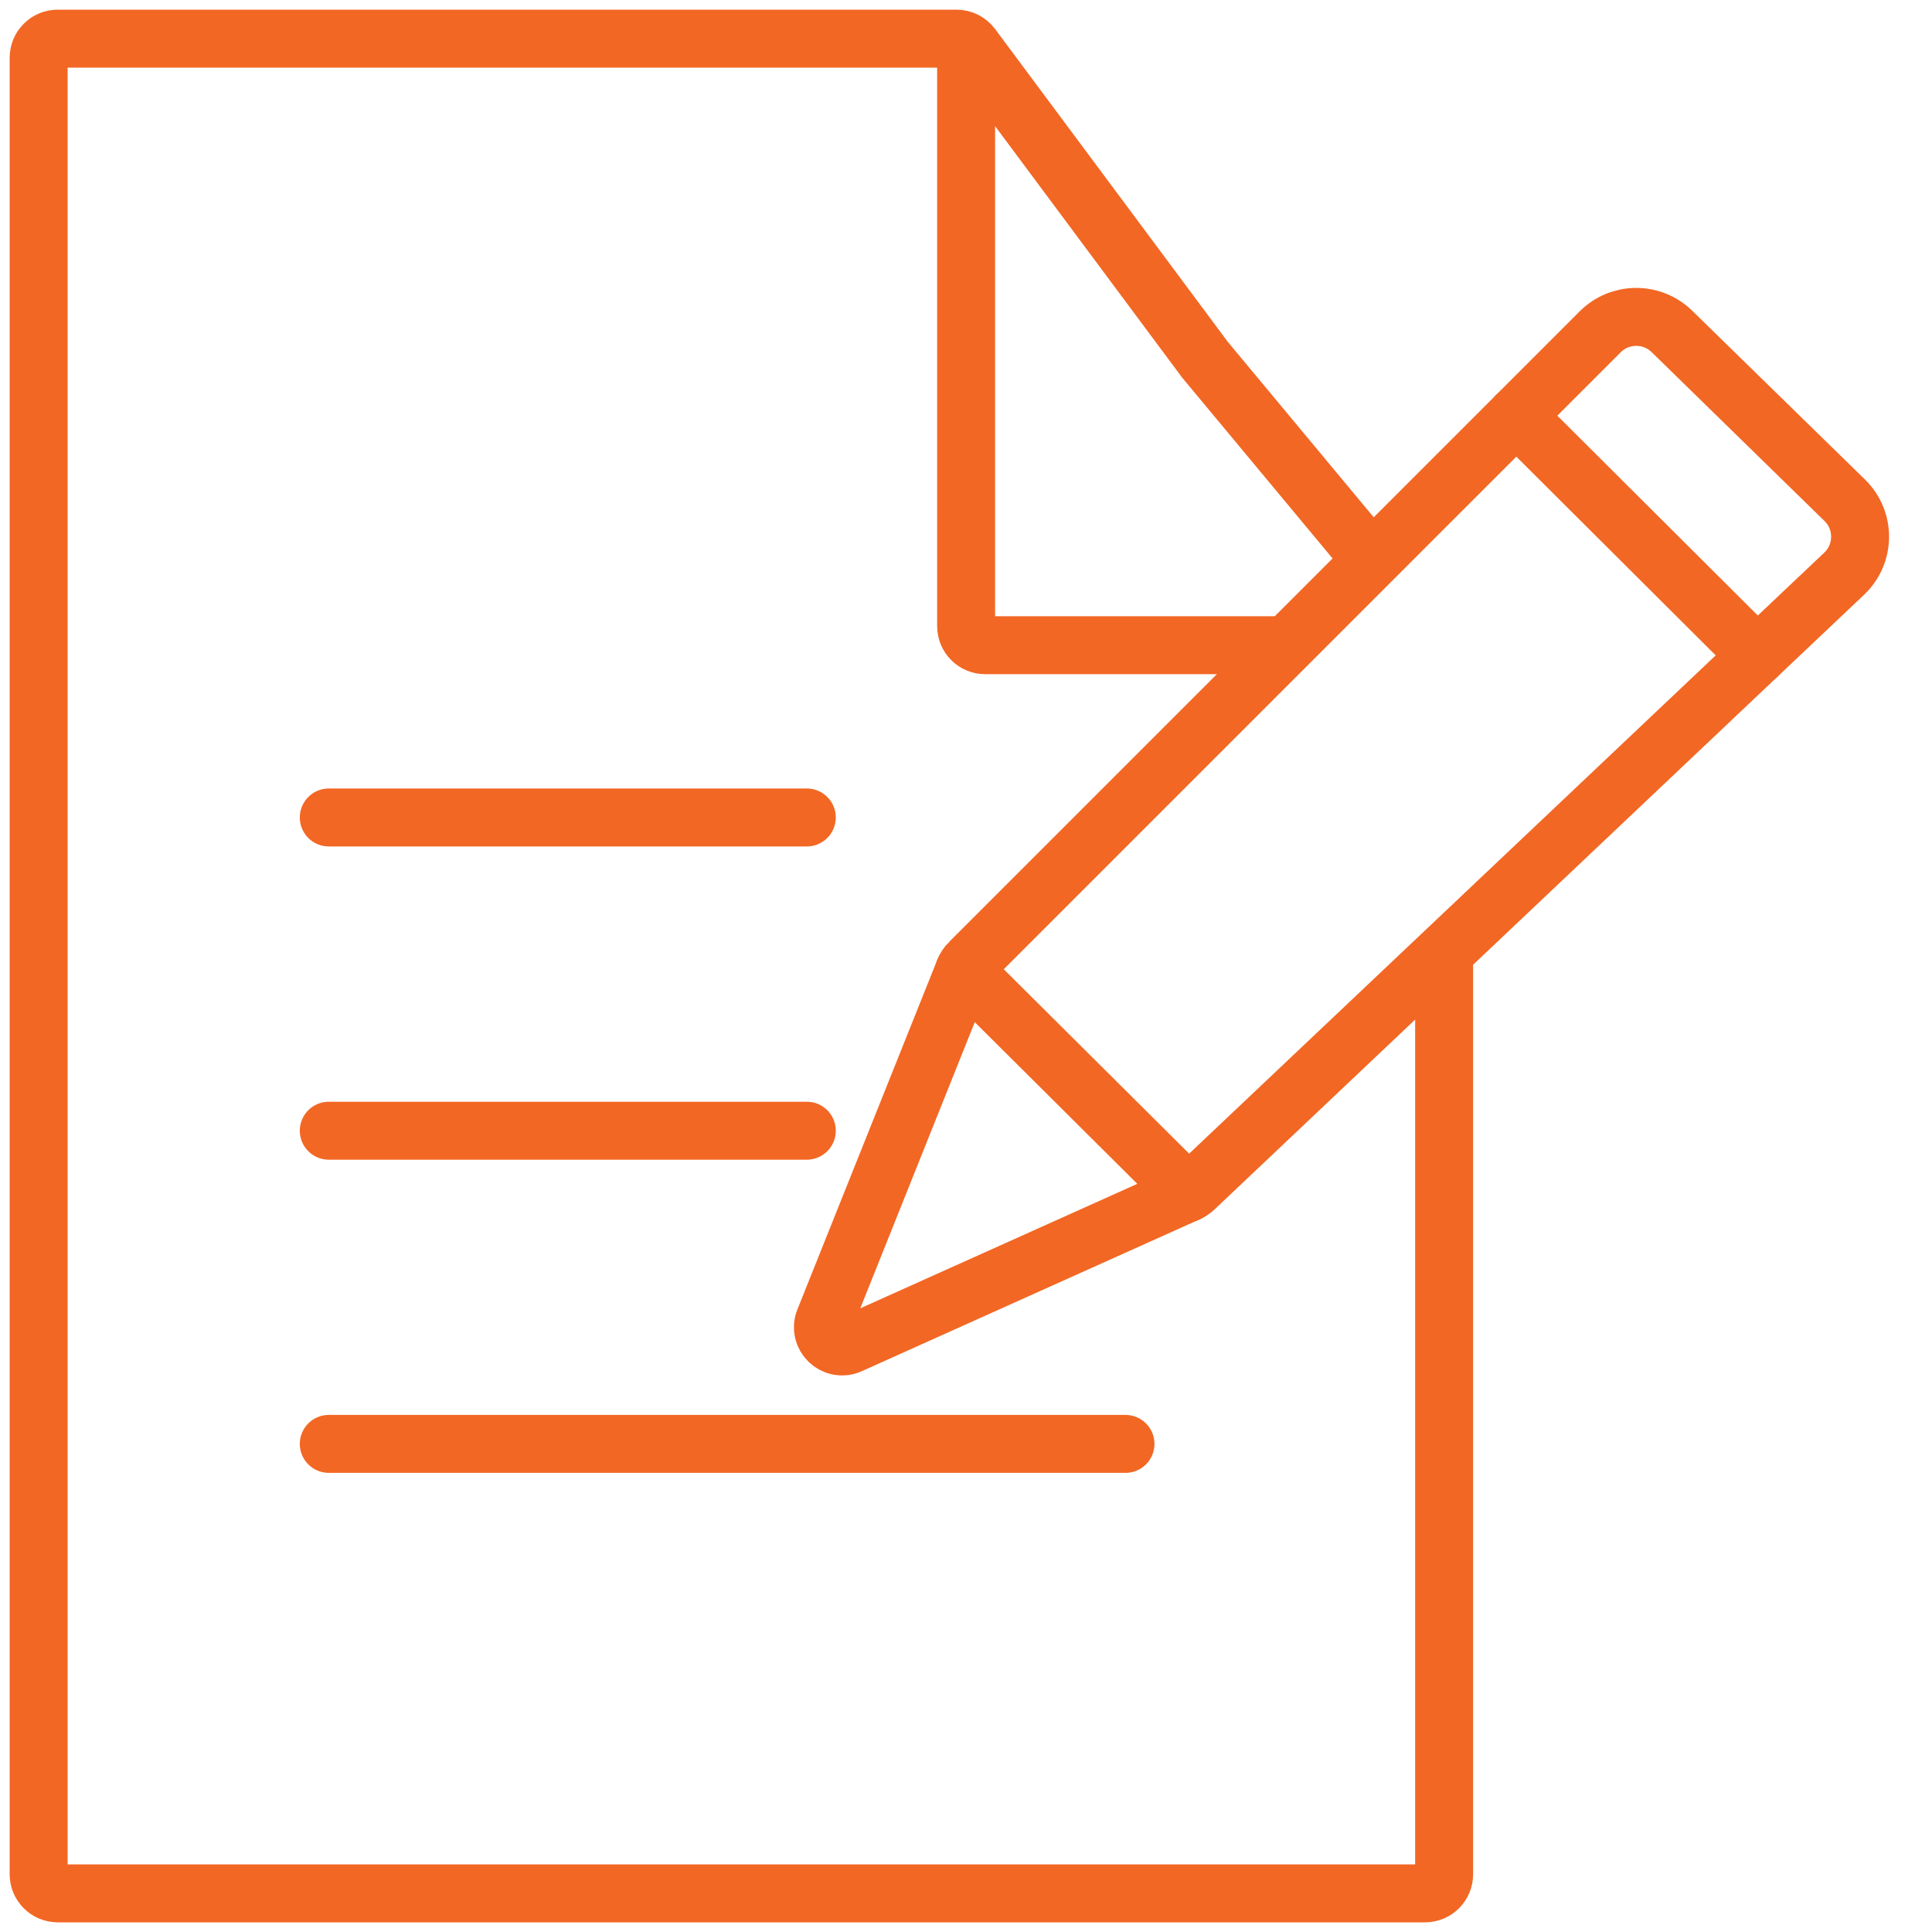
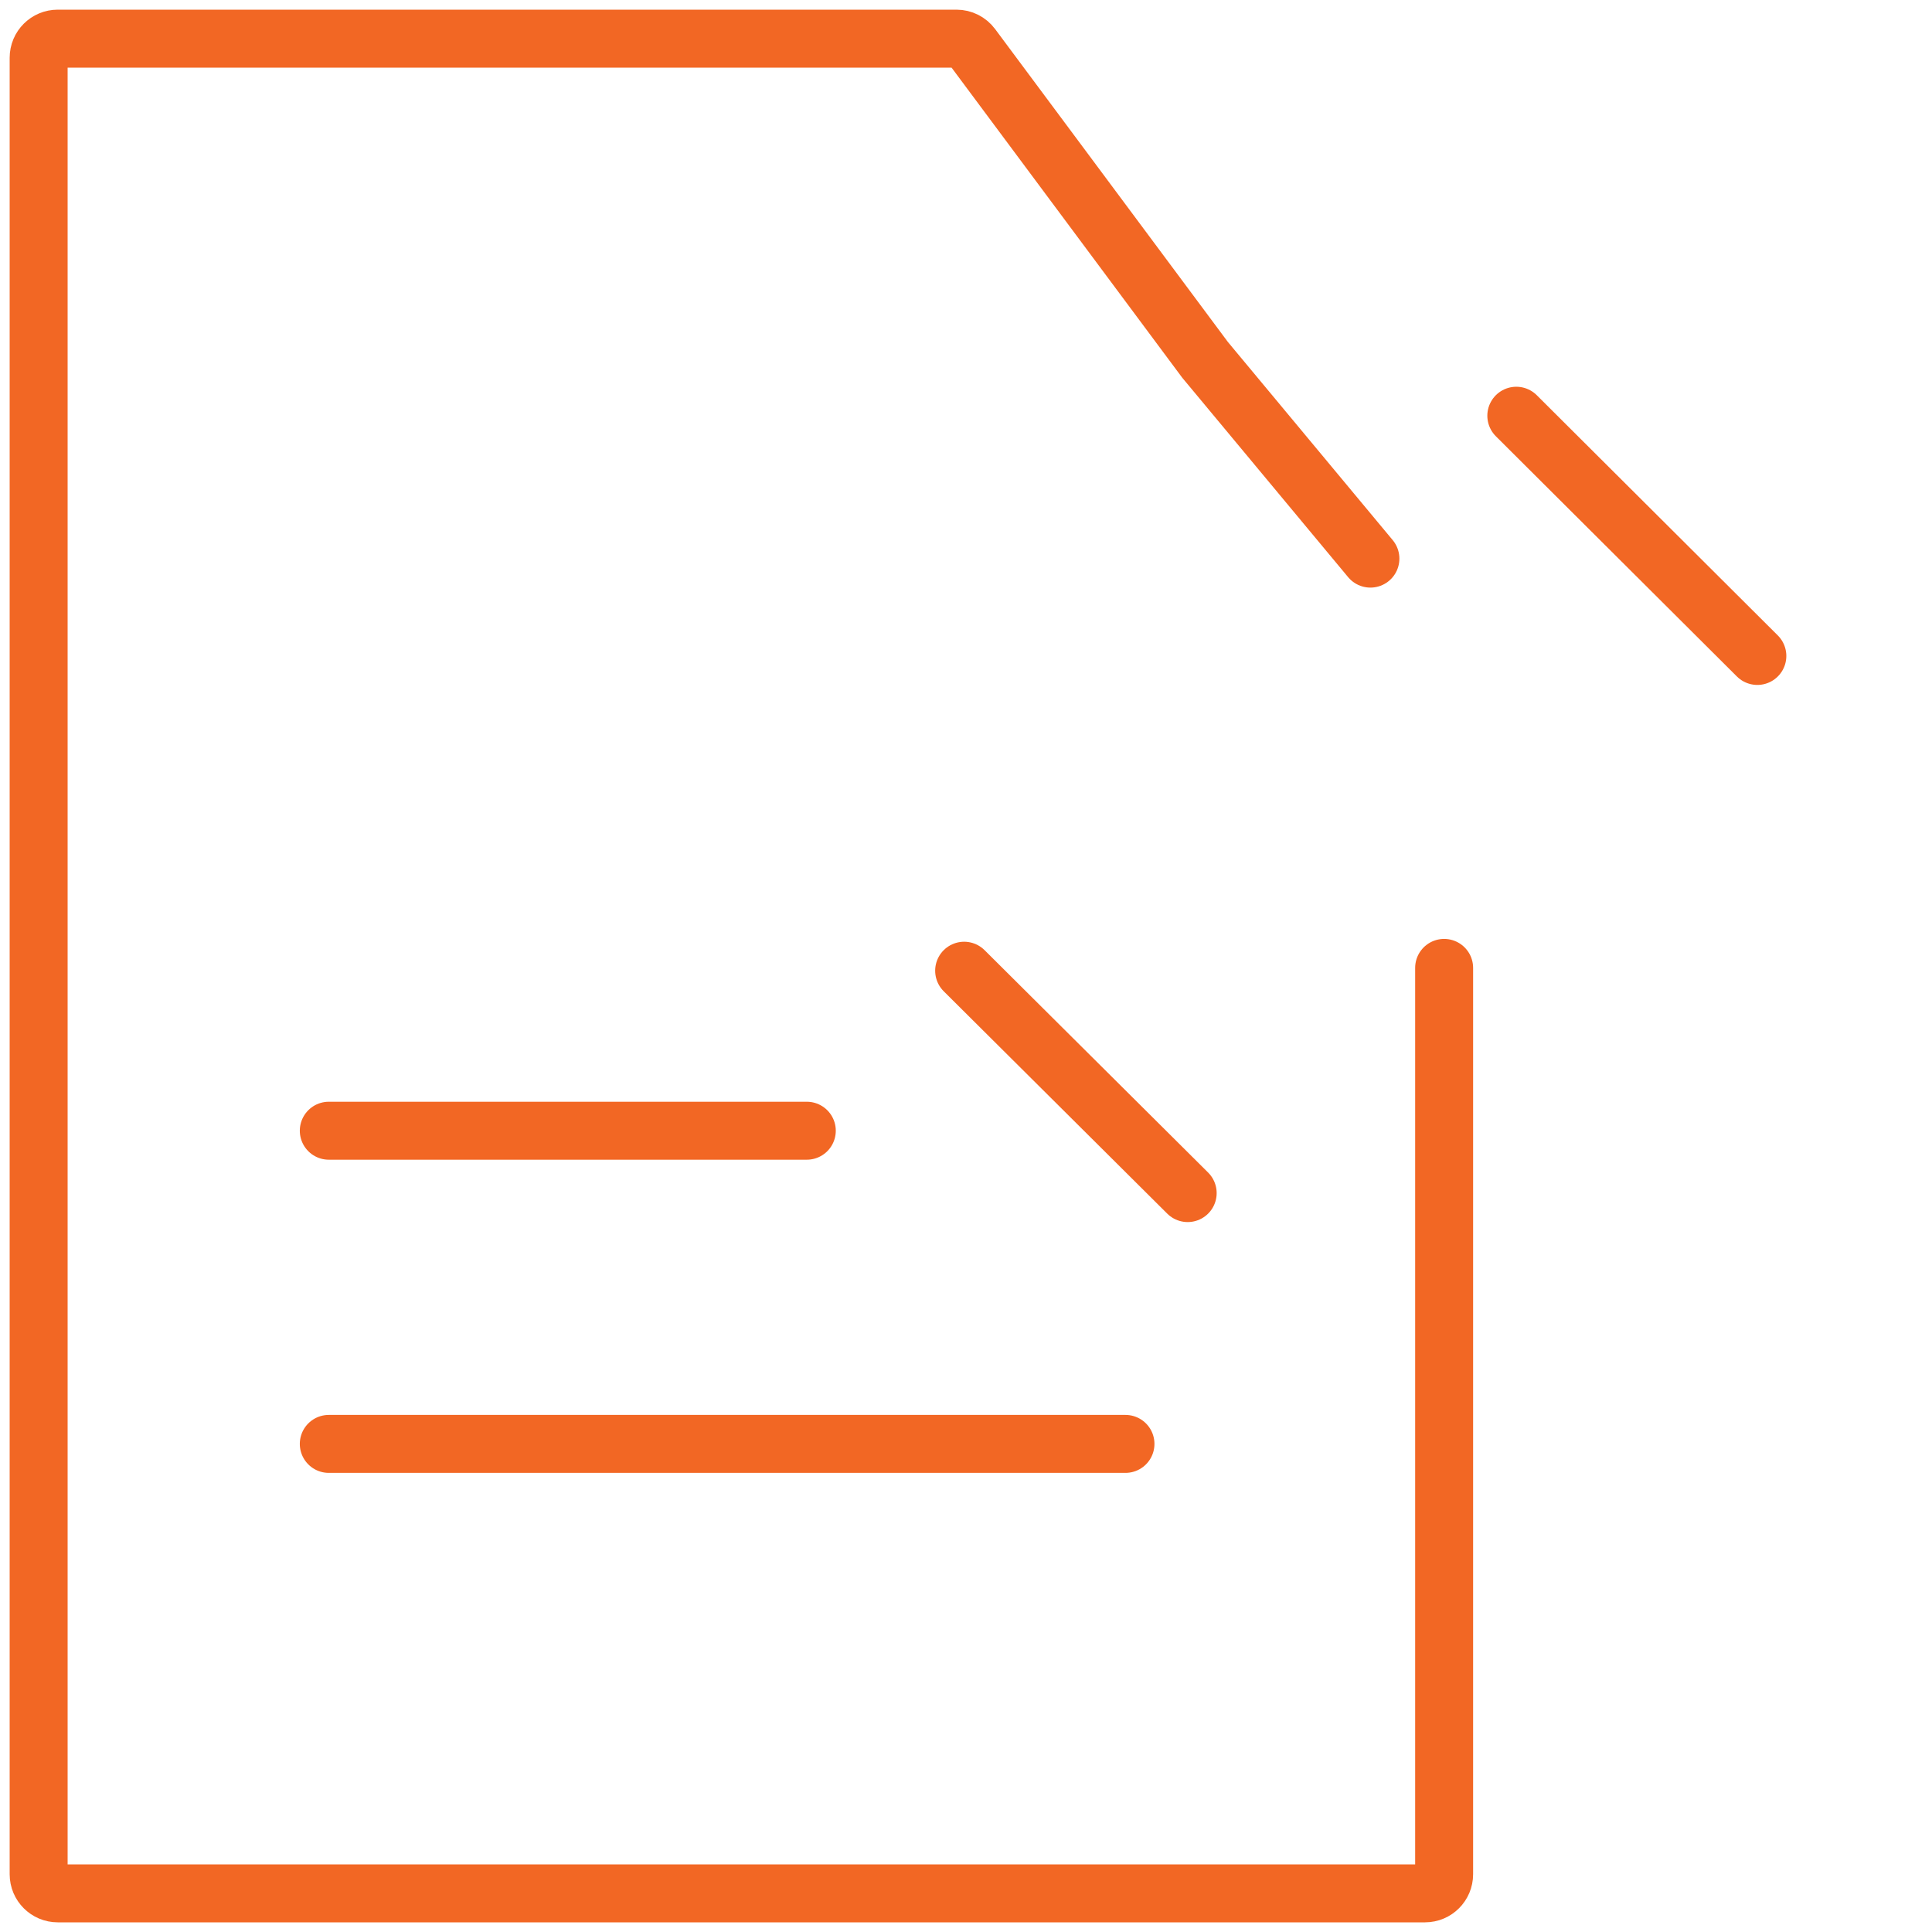
<svg xmlns="http://www.w3.org/2000/svg" width="50" height="50" viewBox="0 0 50 50" fill="none">
  <path d="M35.466 14.457L31.187 9.313L25.152 1.2C25.058 1.074 24.911 1 24.754 1H1.495C1.221 1 1 1.221 1 1.495V48.505C1 48.779 1.221 49 1.495 49H36.88C37.153 49 37.374 48.779 37.374 48.505V25.049" stroke="#F26724" stroke-width="1.5" stroke-miterlimit="10" stroke-linecap="round" />
-   <path d="M25.003 1.341V16.203C25.003 16.477 25.224 16.698 25.498 16.698H33.096" stroke="#F26724" stroke-width="1.5" stroke-miterlimit="10" stroke-linecap="round" />
-   <path d="M25.099 24.901L41.412 8.588C41.923 8.077 42.75 8.072 43.268 8.576L47.741 12.946C48.277 13.469 48.271 14.333 47.726 14.848L30.918 30.754C30.865 30.803 30.804 30.845 30.737 30.874L21.996 34.802C21.59 34.985 21.168 34.579 21.333 34.167L24.952 25.121C24.985 25.038 25.035 24.962 25.099 24.9V24.901Z" stroke="#F26724" stroke-width="1.5" stroke-miterlimit="10" stroke-linecap="round" />
  <path d="M24.952 25.122L30.737 30.877" stroke="#F26724" stroke-width="1.5" stroke-miterlimit="10" stroke-linecap="round" />
-   <path d="M8.509 21.156H20.88" stroke="#F26724" stroke-width="1.5" stroke-miterlimit="10" stroke-linecap="round" />
  <path d="M8.509 29.263H20.88" stroke="#F26724" stroke-width="1.5" stroke-miterlimit="10" stroke-linecap="round" />
  <path d="M8.509 37.368H29.127" stroke="#F26724" stroke-width="1.5" stroke-miterlimit="10" stroke-linecap="round" />
  <path d="M39.242 10.759L45.48 16.976" stroke="#F26724" stroke-width="1.5" stroke-miterlimit="10" stroke-linecap="round" />
</svg>